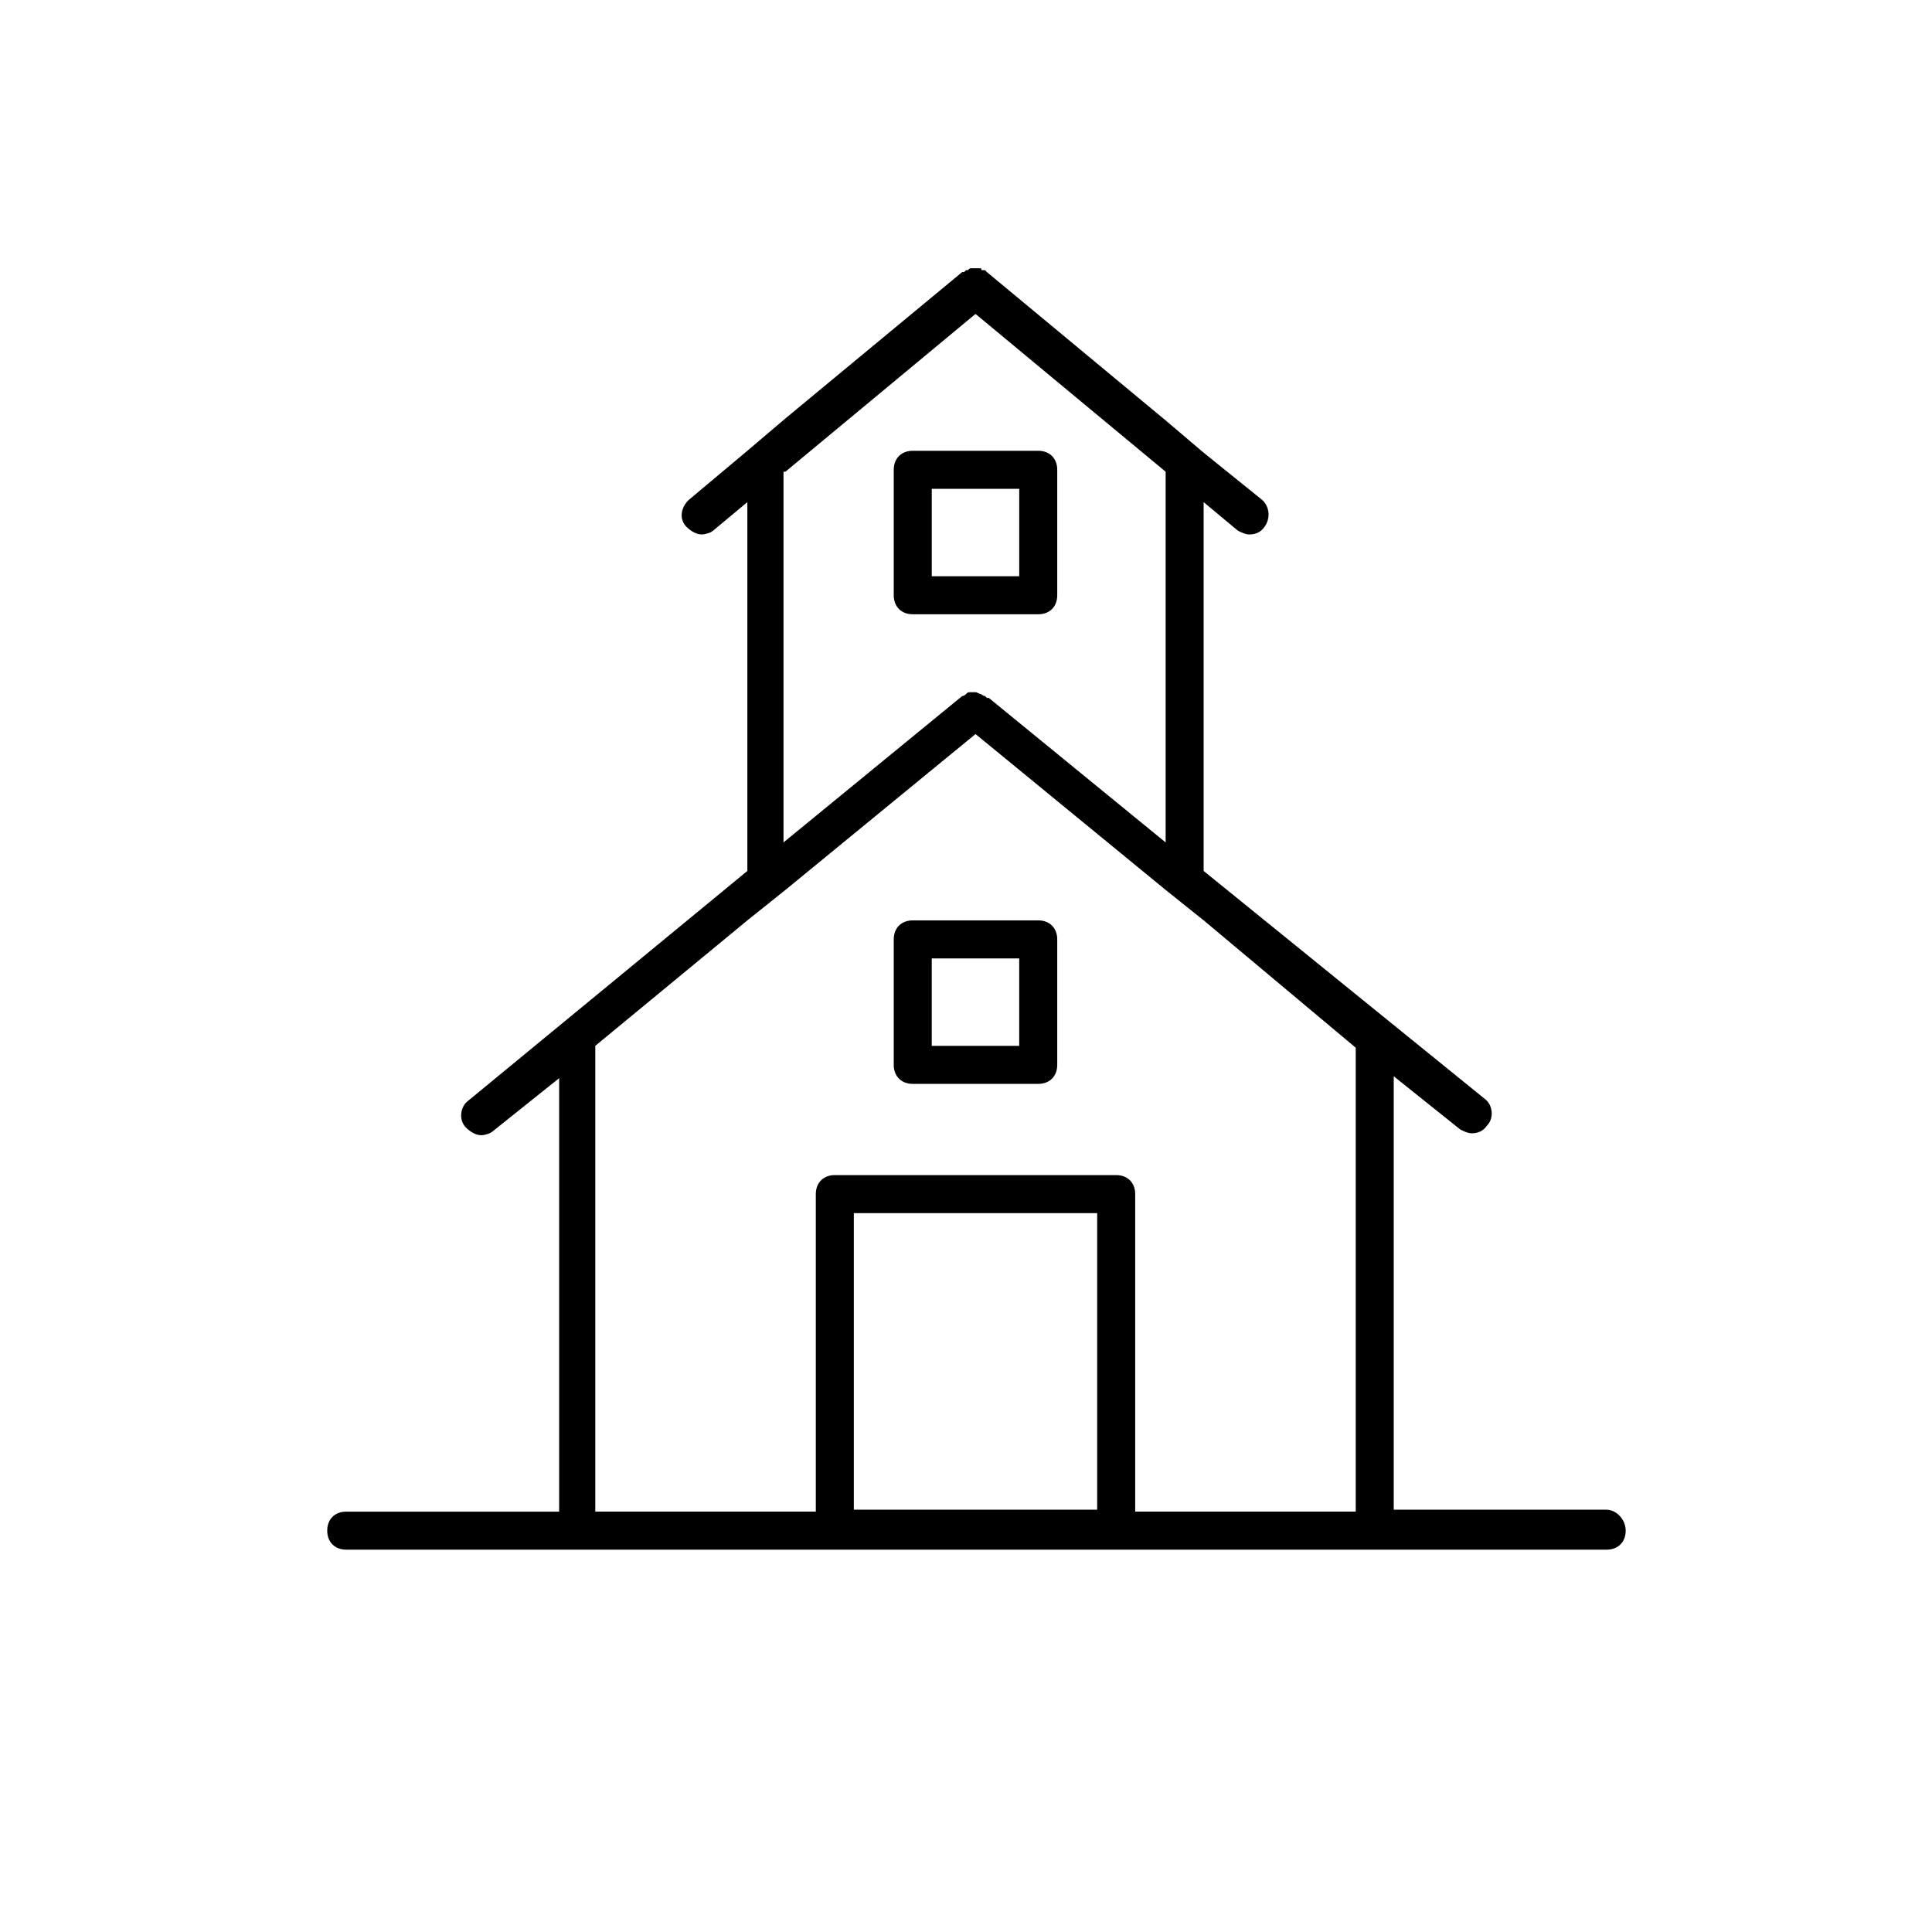
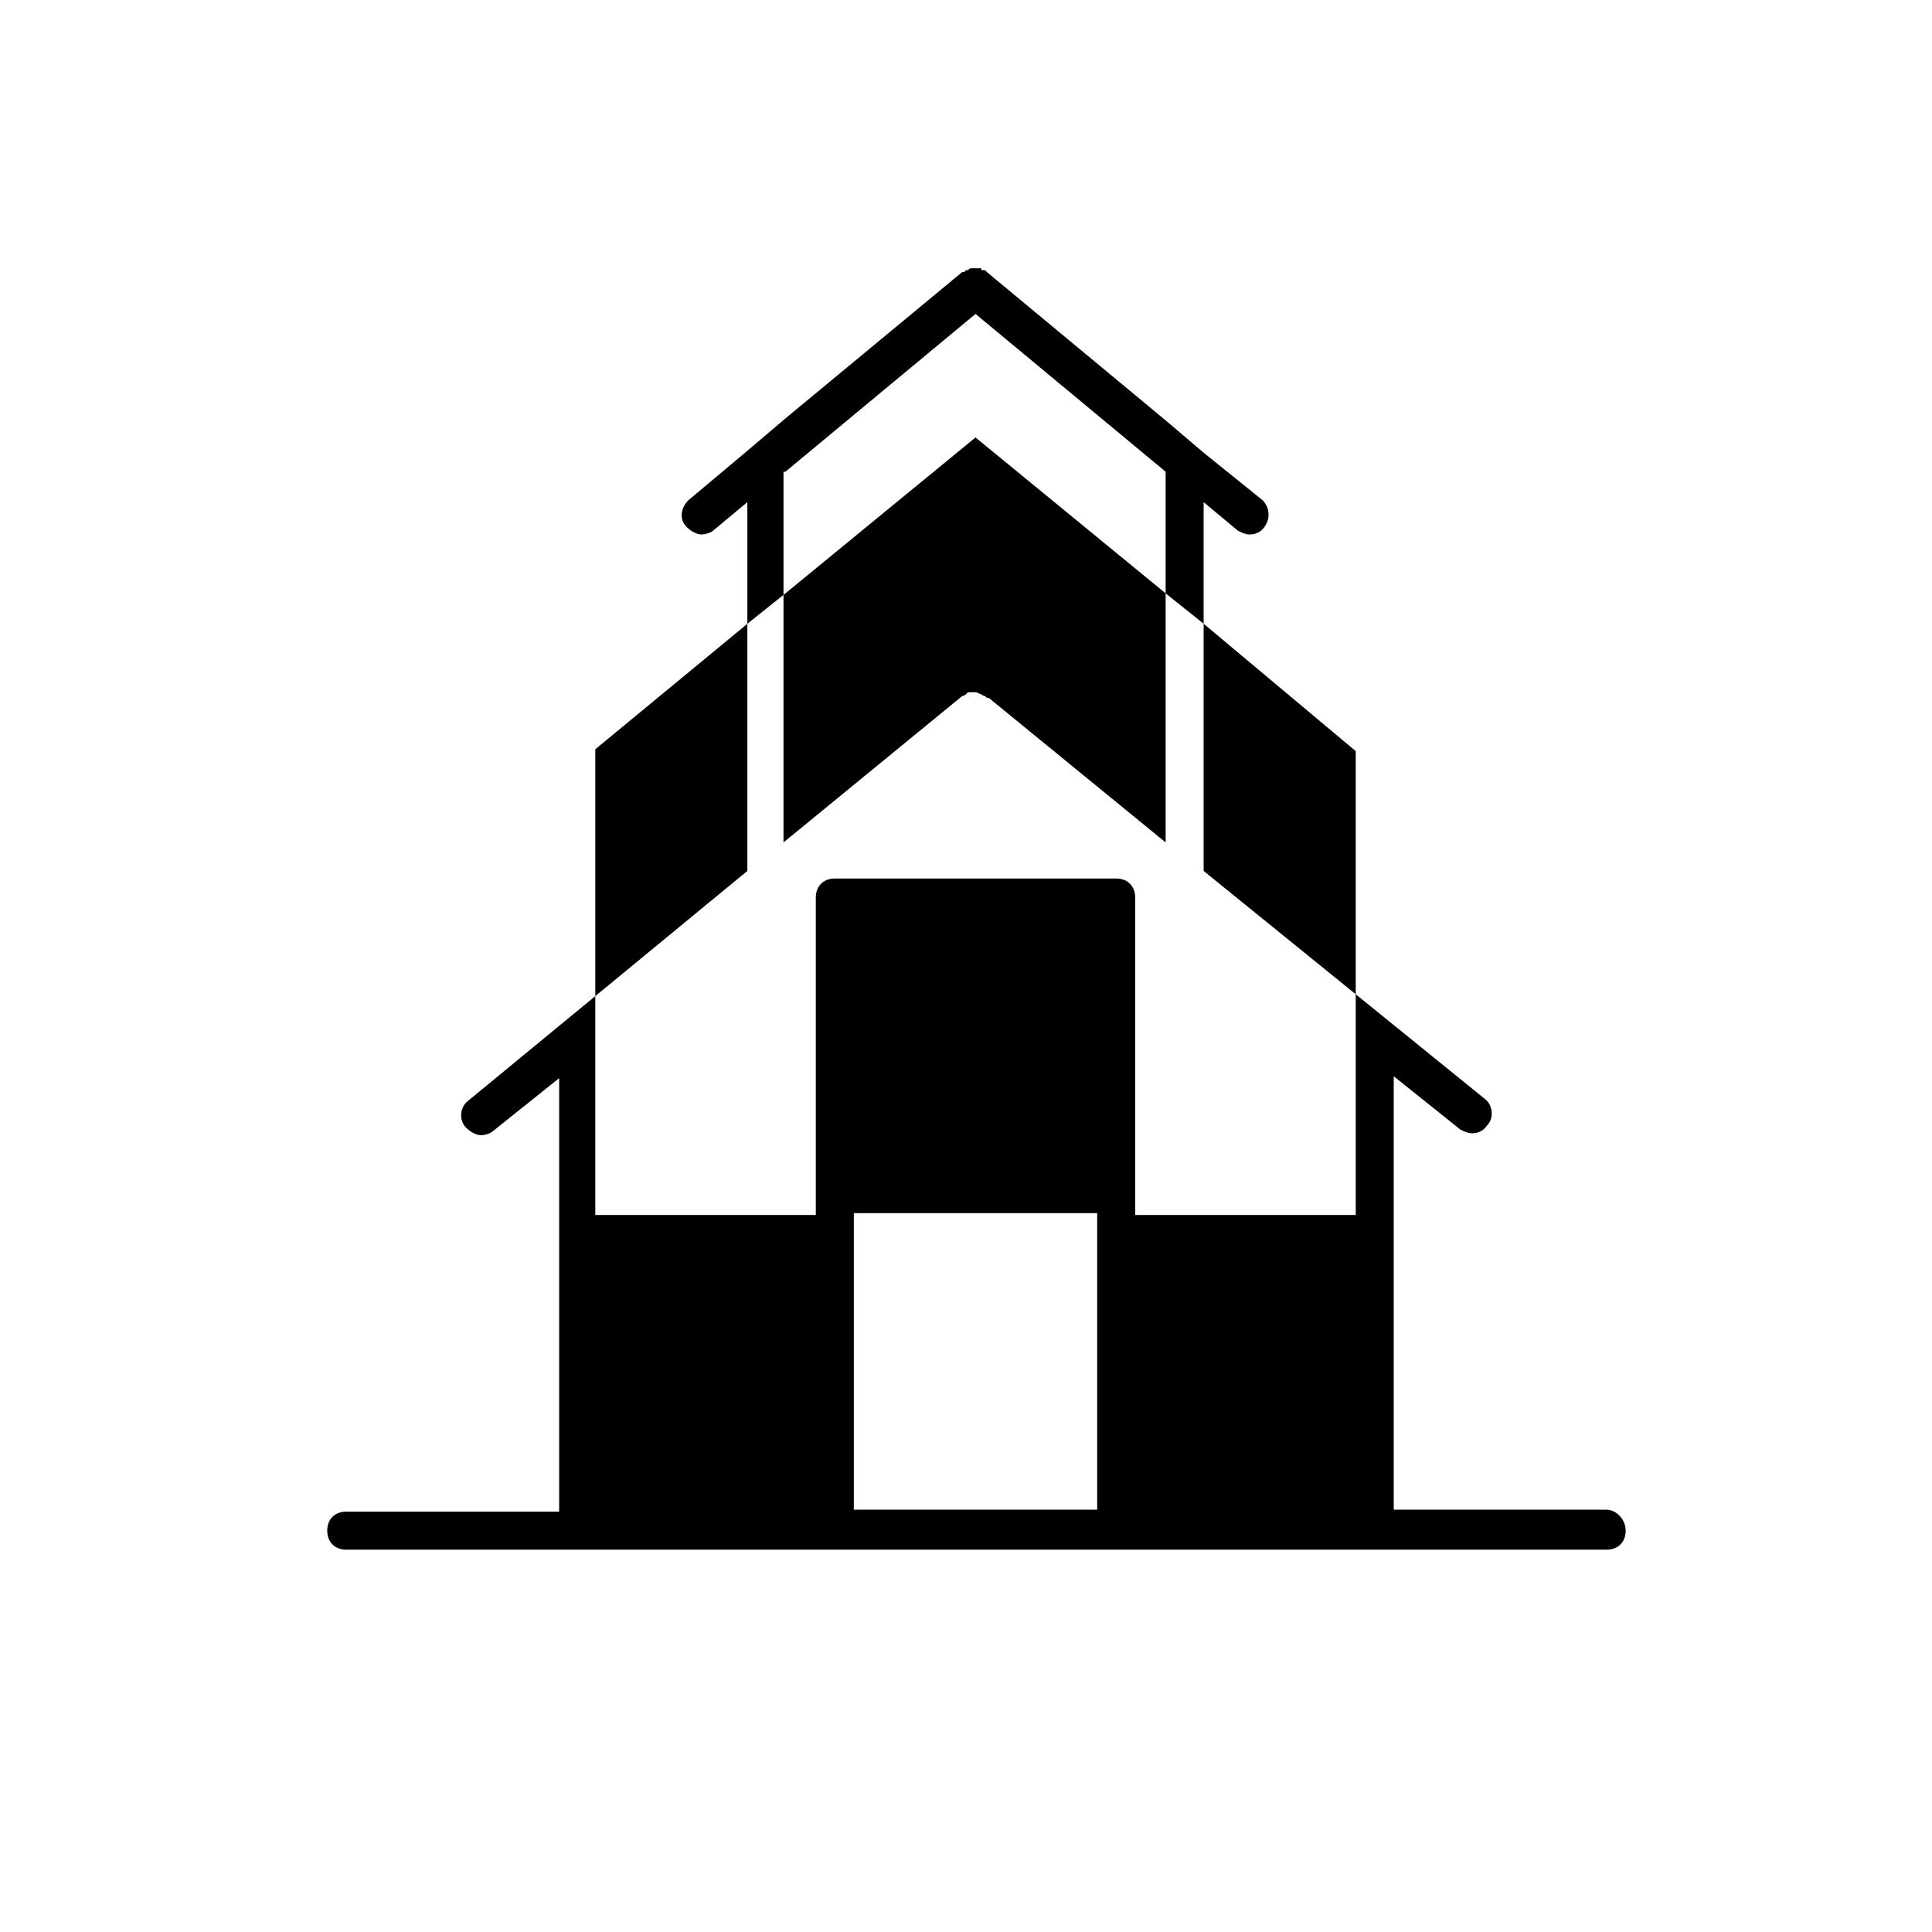
<svg xmlns="http://www.w3.org/2000/svg" fill="#000000" width="800px" height="800px" version="1.1" viewBox="144 144 512 512">
  <g>
-     <path d="m569.78 544.09h-56.426v-114.87l17.633 14.105c1.008 0.504 2.016 1.008 3.023 1.008 1.512 0 3.023-0.504 4.031-2.016 2.016-2.016 1.512-5.543-0.504-7.055l-74.562-60.453v-97.738l9.07 7.559c1.008 0.504 2.016 1.008 3.023 1.008 1.512 0 3.023-0.504 4.031-2.016 1.512-2.016 1.512-5.039-0.504-7.055l-15.621-12.598-10.078-8.566-47.359-39.297s-0.504-0.504-0.504-0.504h-0.504c-0.504 0-0.504 0-0.504-0.504h-0.504-1.512-0.504c-0.504 0-0.504 0-1.008 0.504h-0.504l-0.504 0.504h-0.504l-46.855 38.793-10.078 8.566-15.617 13.098c-2.016 2.016-2.519 5.039-0.504 7.055 1.008 1.008 2.519 2.016 4.031 2.016 1.008 0 2.519-0.504 3.023-1.008l9.07-7.559v97.742l-74.059 60.961c-2.016 1.512-2.519 5.039-0.504 7.055 1.008 1.008 2.519 2.016 4.031 2.016 1.008 0 2.519-0.504 3.023-1.008l17.633-14.105v114.87h-56.426c-3.023 0-5.039 2.016-5.039 5.039 0 3.023 2.016 5.039 5.039 5.039h334.03c3.023 0 5.039-2.016 5.039-5.039-0.004-3.027-2.523-5.543-5.043-5.543zm-217.64-275.08 50.383-41.816 50.383 41.816v98.242l-46.855-38.289h-0.504l-0.504-0.504s-0.504 0-1.008-0.504c-0.504 0-1.008-0.504-1.512-0.504h-1.008-0.504c-0.504 0-0.504 0-1.008 0.504 0 0-0.504 0.504-1.008 0.504l-47.359 38.793v-98.242zm82.625 275.08h-64.488v-78.598h64.488zm68.52-122.43v122.93h-58.445v-84.137c0-3.023-2.016-5.039-5.039-5.039h-74.562c-3.023 0-5.039 2.016-5.039 5.039v84.137h-58.441v-122.93-0.504l40.305-33.25 10.078-8.062 50.383-41.312 50.383 41.312 10.078 8.062 40.301 33.754v0z" />
-     <path d="m424.18 301.75v-33.25c0-3.023-2.016-5.039-5.039-5.039h-33.25c-3.023 0-5.039 2.016-5.039 5.039v33.25c0 3.023 2.016 5.039 5.039 5.039h33.25c3.027 0 5.039-2.016 5.039-5.039zm-10.074-5.035h-23.176v-23.176h23.176z" />
-     <path d="m419.14 387.91h-33.25c-3.023 0-5.039 2.016-5.039 5.039v33.25c0 3.023 2.016 5.039 5.039 5.039h33.25c3.023 0 5.039-2.016 5.039-5.039v-33.25c-0.004-3.023-2.016-5.039-5.039-5.039zm-5.039 33.254h-23.176v-23.176h23.176z" />
+     <path d="m569.78 544.09h-56.426v-114.87l17.633 14.105c1.008 0.504 2.016 1.008 3.023 1.008 1.512 0 3.023-0.504 4.031-2.016 2.016-2.016 1.512-5.543-0.504-7.055l-74.562-60.453v-97.738l9.07 7.559c1.008 0.504 2.016 1.008 3.023 1.008 1.512 0 3.023-0.504 4.031-2.016 1.512-2.016 1.512-5.039-0.504-7.055l-15.621-12.598-10.078-8.566-47.359-39.297s-0.504-0.504-0.504-0.504h-0.504c-0.504 0-0.504 0-0.504-0.504h-0.504-1.512-0.504c-0.504 0-0.504 0-1.008 0.504h-0.504l-0.504 0.504h-0.504l-46.855 38.793-10.078 8.566-15.617 13.098c-2.016 2.016-2.519 5.039-0.504 7.055 1.008 1.008 2.519 2.016 4.031 2.016 1.008 0 2.519-0.504 3.023-1.008l9.07-7.559v97.742l-74.059 60.961c-2.016 1.512-2.519 5.039-0.504 7.055 1.008 1.008 2.519 2.016 4.031 2.016 1.008 0 2.519-0.504 3.023-1.008l17.633-14.105v114.87h-56.426c-3.023 0-5.039 2.016-5.039 5.039 0 3.023 2.016 5.039 5.039 5.039h334.03c3.023 0 5.039-2.016 5.039-5.039-0.004-3.027-2.523-5.543-5.043-5.543zm-217.64-275.08 50.383-41.816 50.383 41.816v98.242l-46.855-38.289h-0.504l-0.504-0.504s-0.504 0-1.008-0.504c-0.504 0-1.008-0.504-1.512-0.504h-1.008-0.504c-0.504 0-0.504 0-1.008 0.504 0 0-0.504 0.504-1.008 0.504l-47.359 38.793v-98.242zm82.625 275.08h-64.488v-78.598h64.488m68.52-122.43v122.93h-58.445v-84.137c0-3.023-2.016-5.039-5.039-5.039h-74.562c-3.023 0-5.039 2.016-5.039 5.039v84.137h-58.441v-122.93-0.504l40.305-33.25 10.078-8.062 50.383-41.312 50.383 41.312 10.078 8.062 40.301 33.754v0z" />
  </g>
</svg>